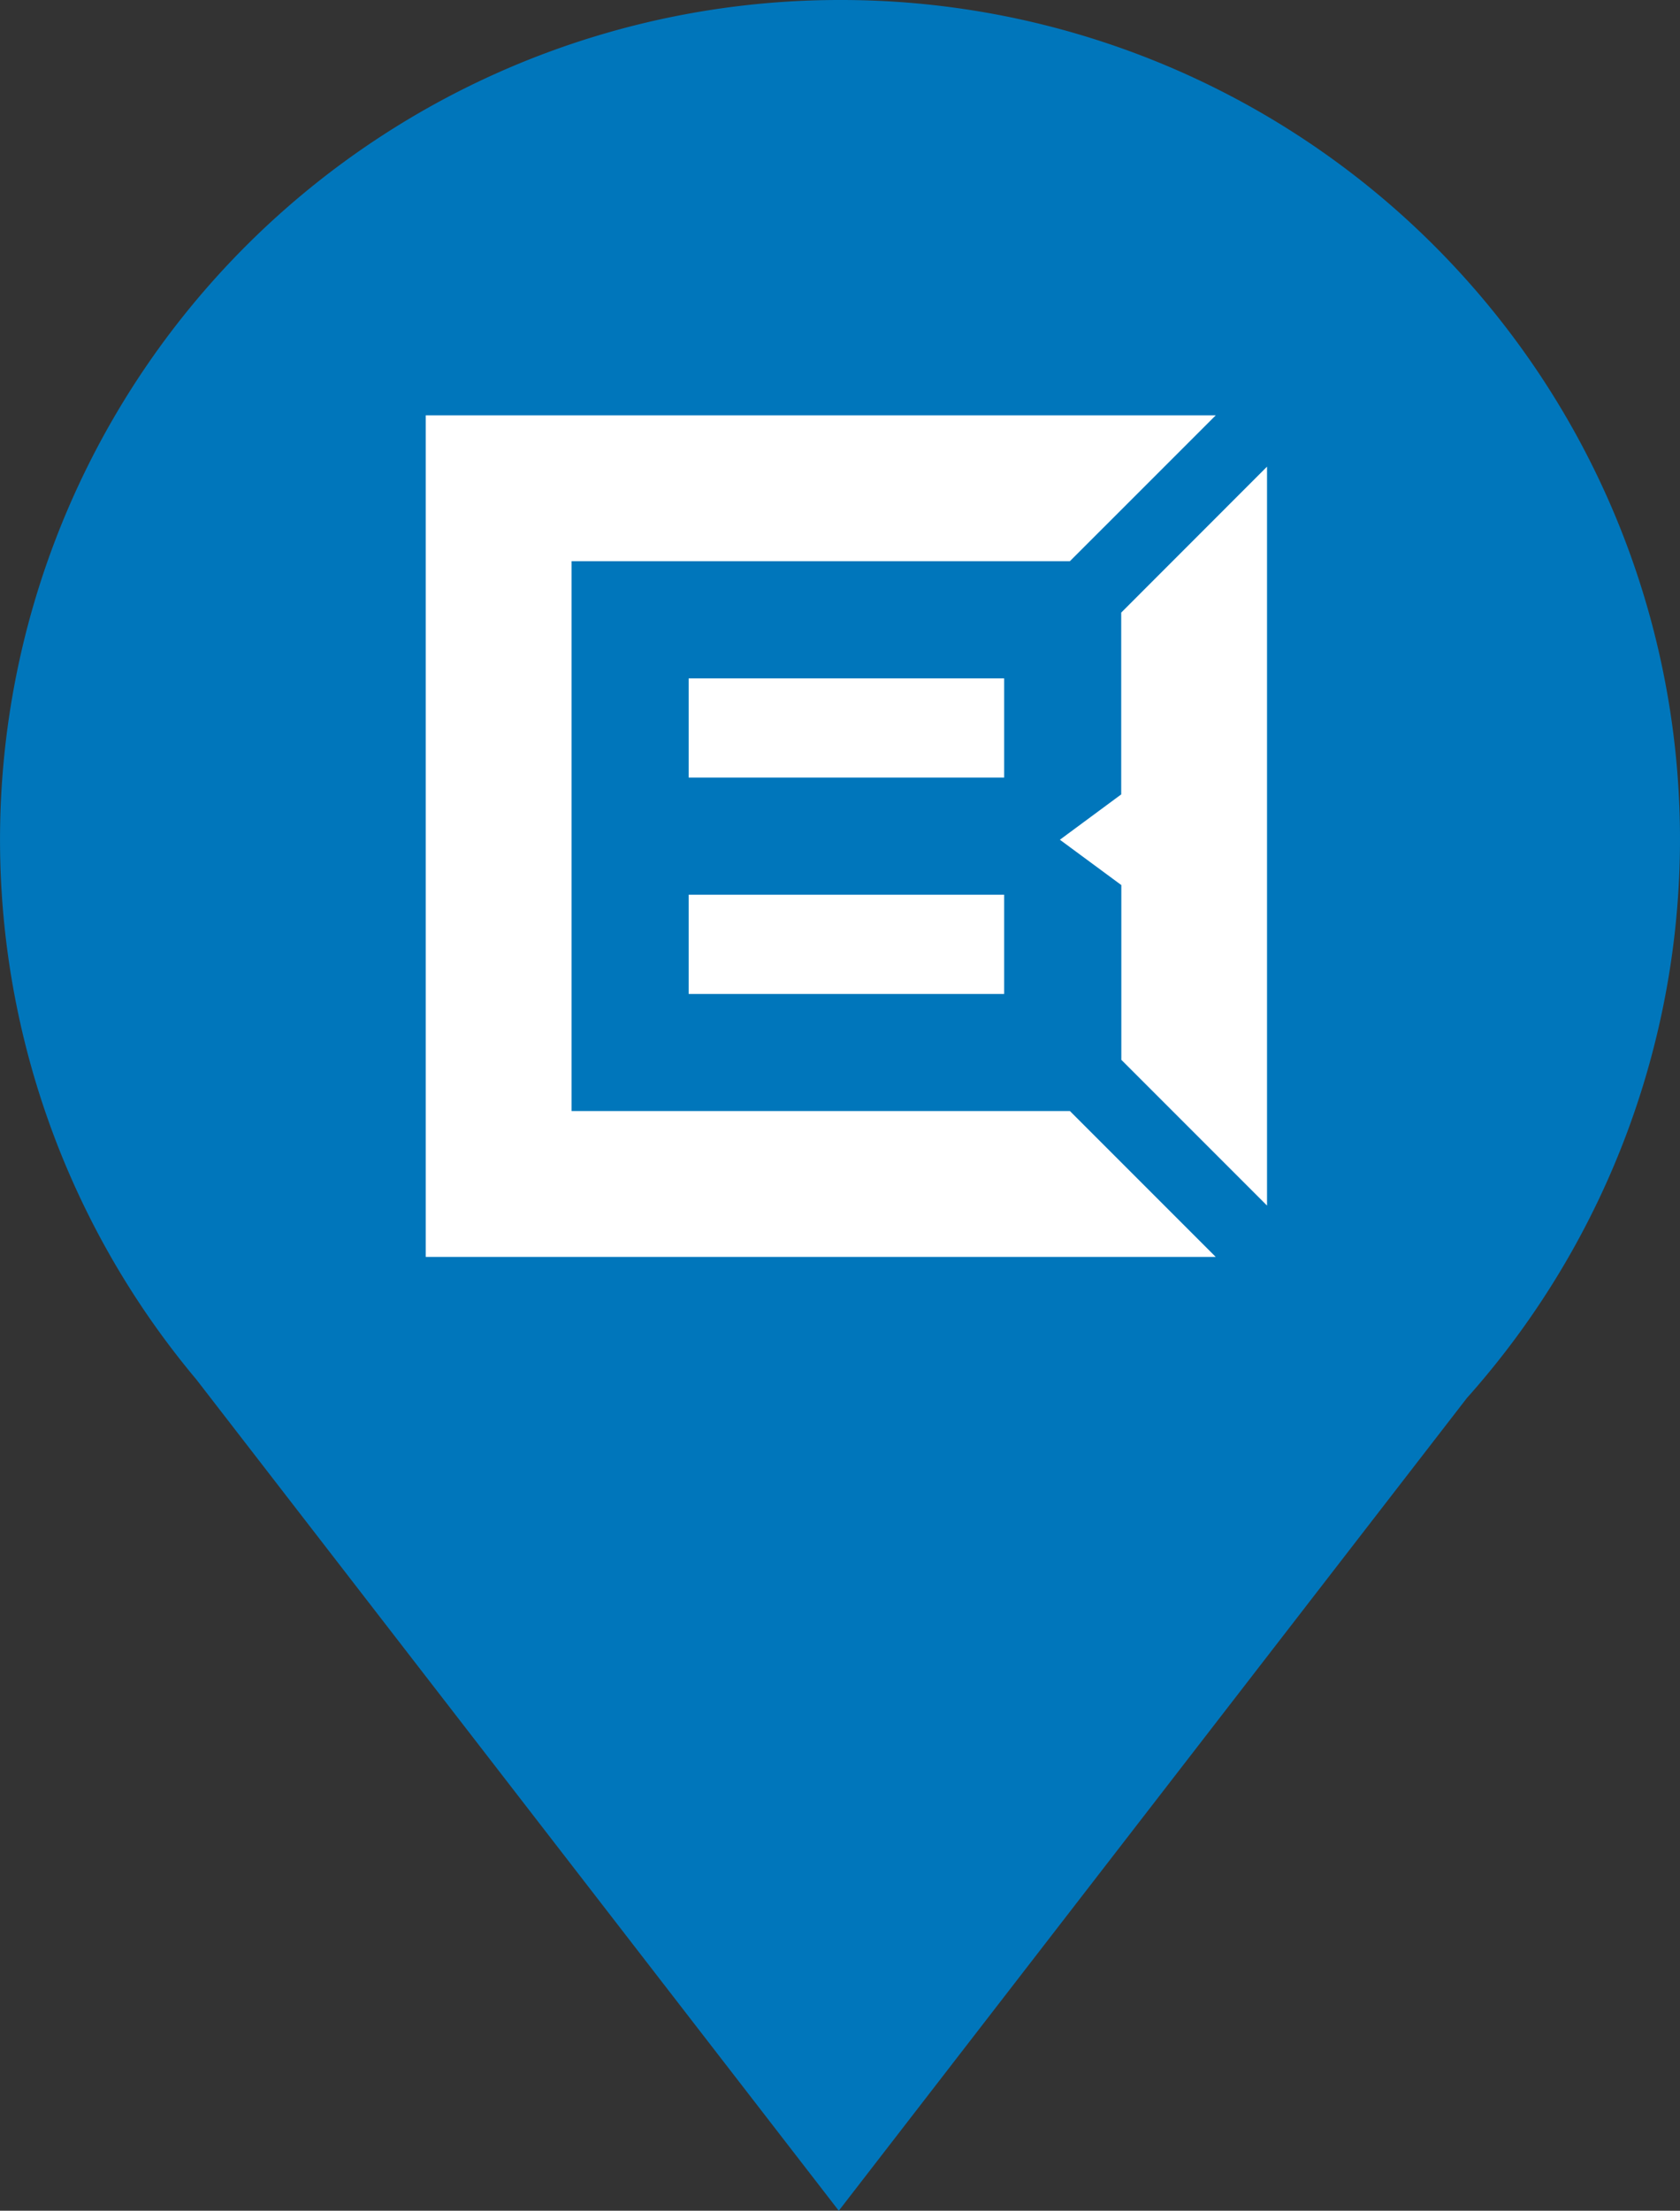
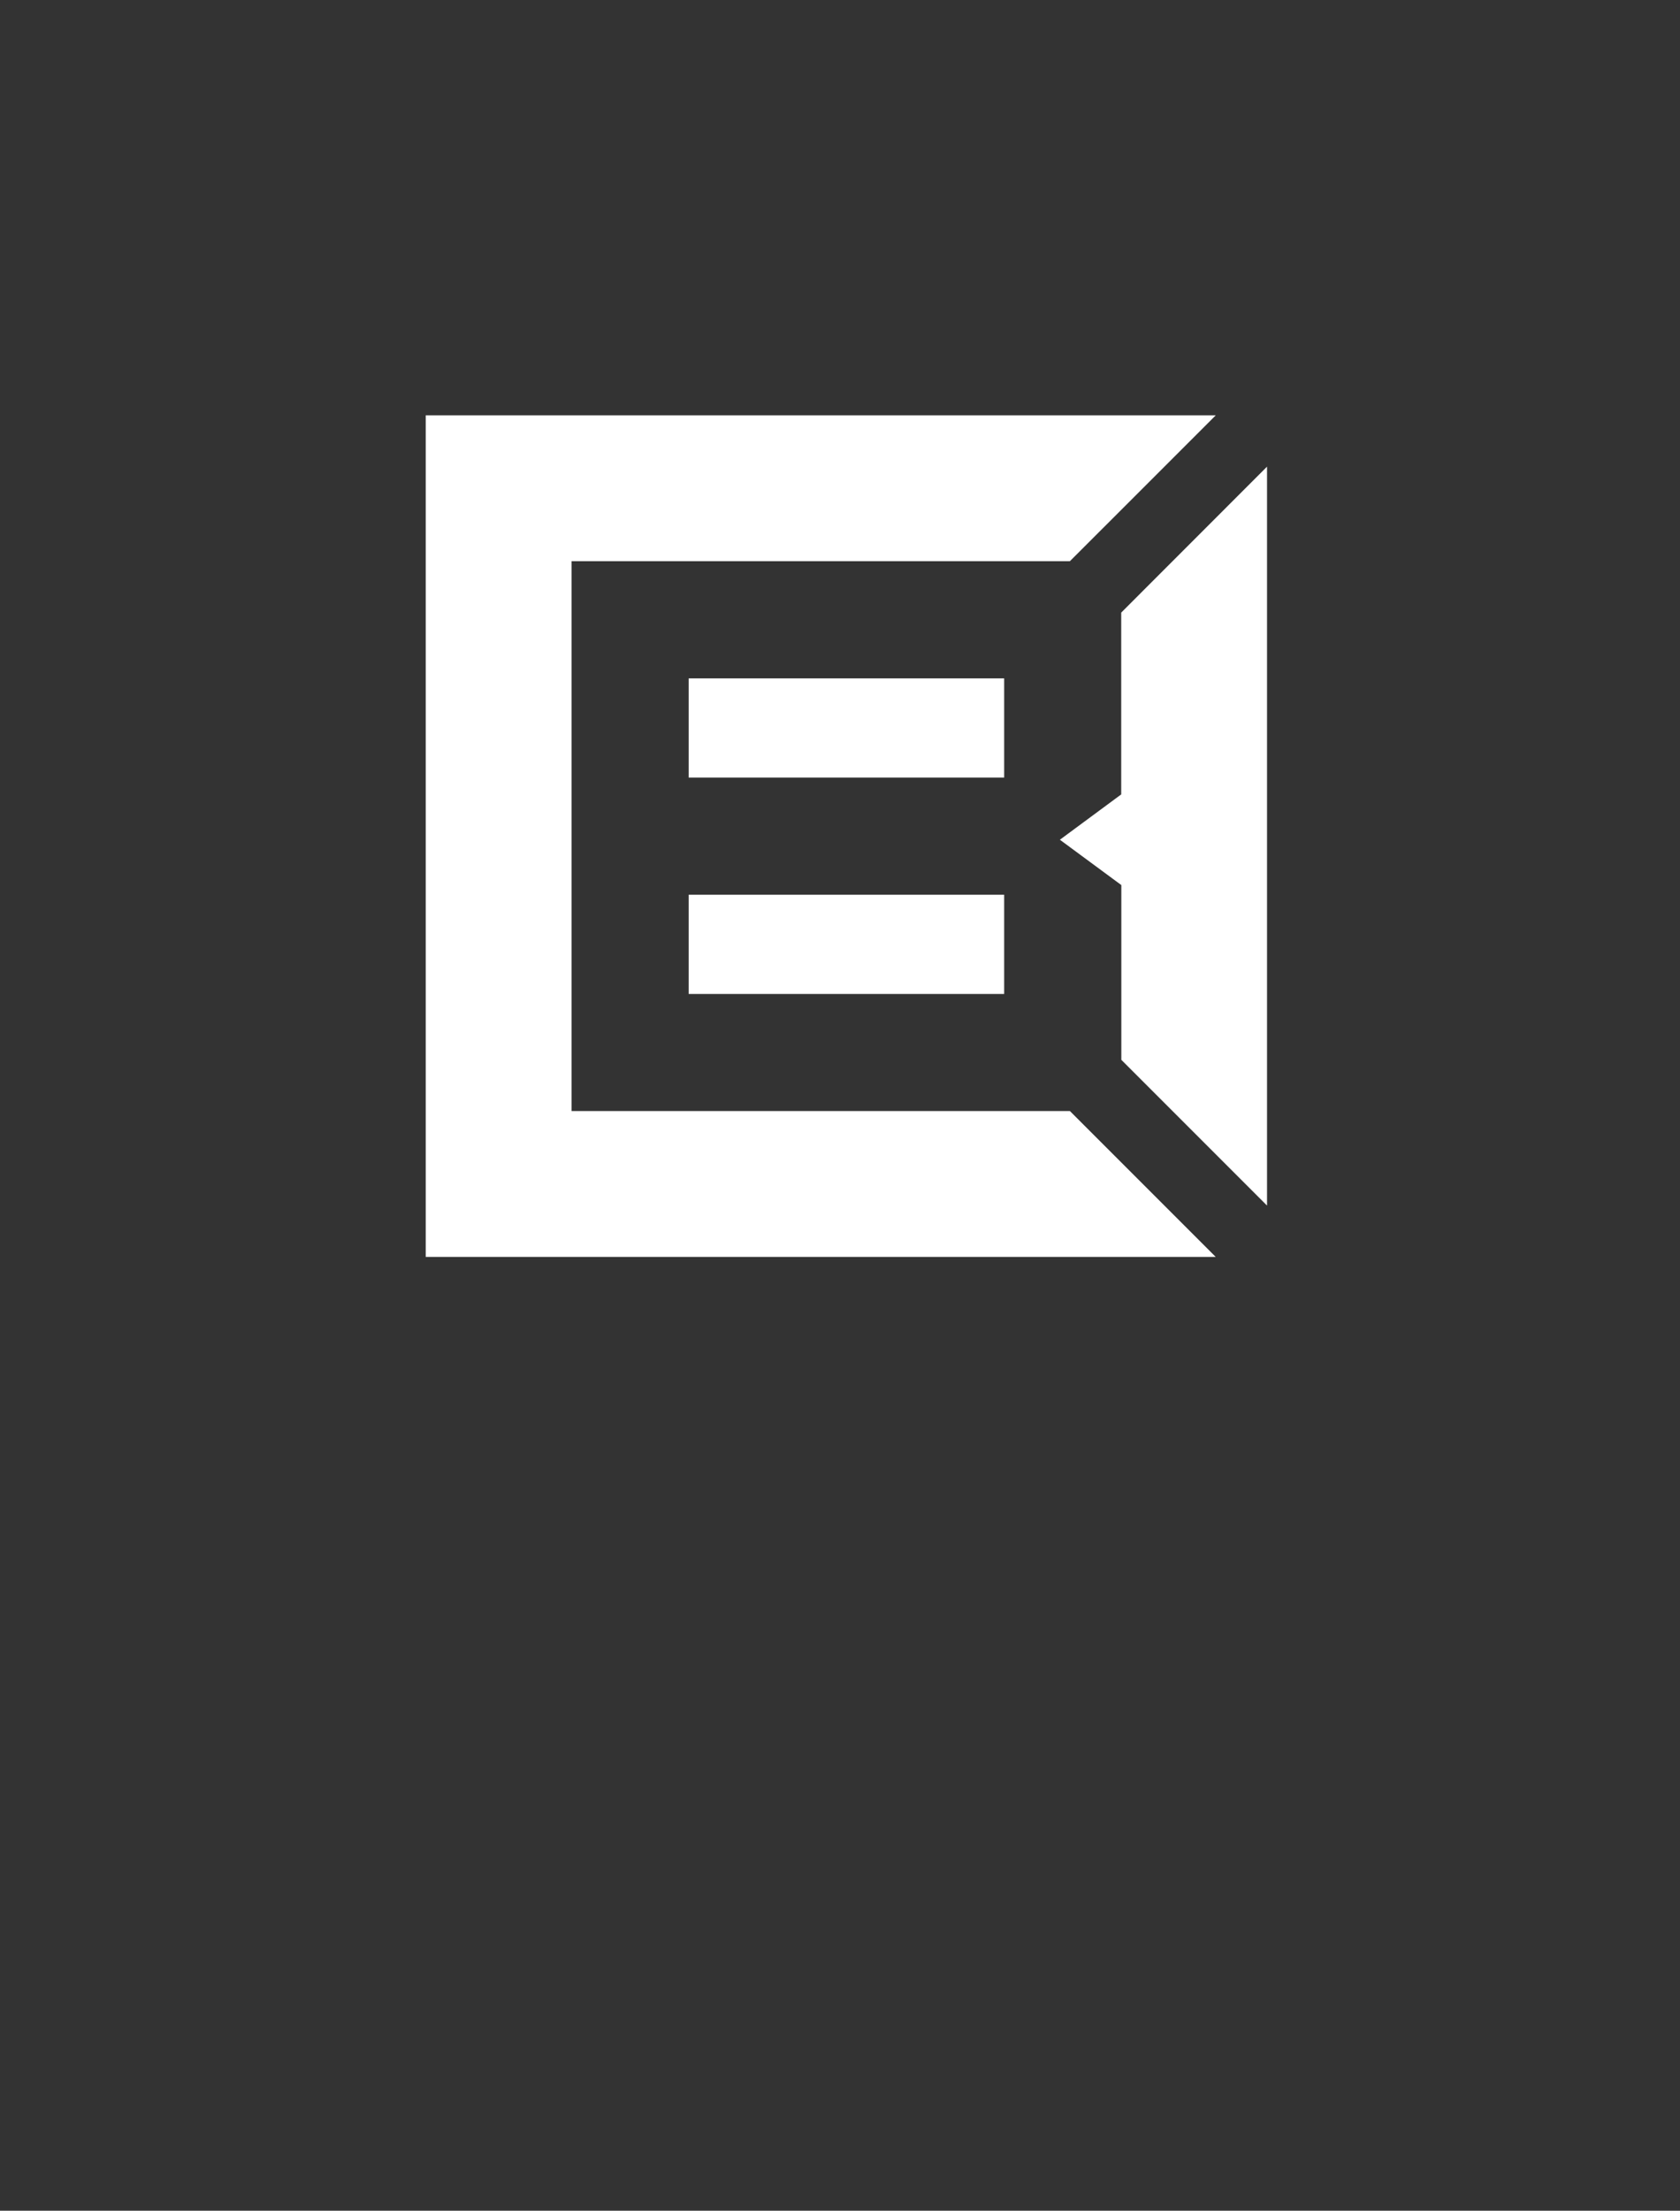
<svg xmlns="http://www.w3.org/2000/svg" id="Group_208" width="43.447" height="57.152" data-name="Group 208">
  <rect width="100%" height="100%" fill="#333333" stroke="none" />
-   <path id="Path_149" d="M21.721 0A21.71 21.71 0 005.08 35.665l16.612 21.487 16.242-21.008A21.694 21.694 0 0021.721 0z" data-name="Path 149" fill="#0076bb" />
  <g id="B_Symbol" data-name="B Symbol" transform="translate(11.01 10.737)">
-     <path id="Path_1" d="M0 0h20.431l-3.772 3.771H3.771v14.215h12.888l3.771 3.771H0V0zm17.986 16.659l3.771 3.771V1.327L17.986 5.1v4.7L16.4 10.972l1.589 1.172v4.515zM6.8 6.8v2.565h8.159V6.8zm8.159 5.593H6.8v2.566h8.159z" data-name="Path 1" fill="#fff" fill-rule="evenodd" />
+     <path id="Path_1" d="M0 0h20.431l-3.772 3.771H3.771v14.215h12.888l3.771 3.771H0zm17.986 16.659l3.771 3.771V1.327L17.986 5.1v4.7L16.4 10.972l1.589 1.172v4.515zM6.8 6.8v2.565h8.159V6.8zm8.159 5.593H6.8v2.566h8.159z" data-name="Path 1" fill="#fff" fill-rule="evenodd" />
  </g>
</svg>